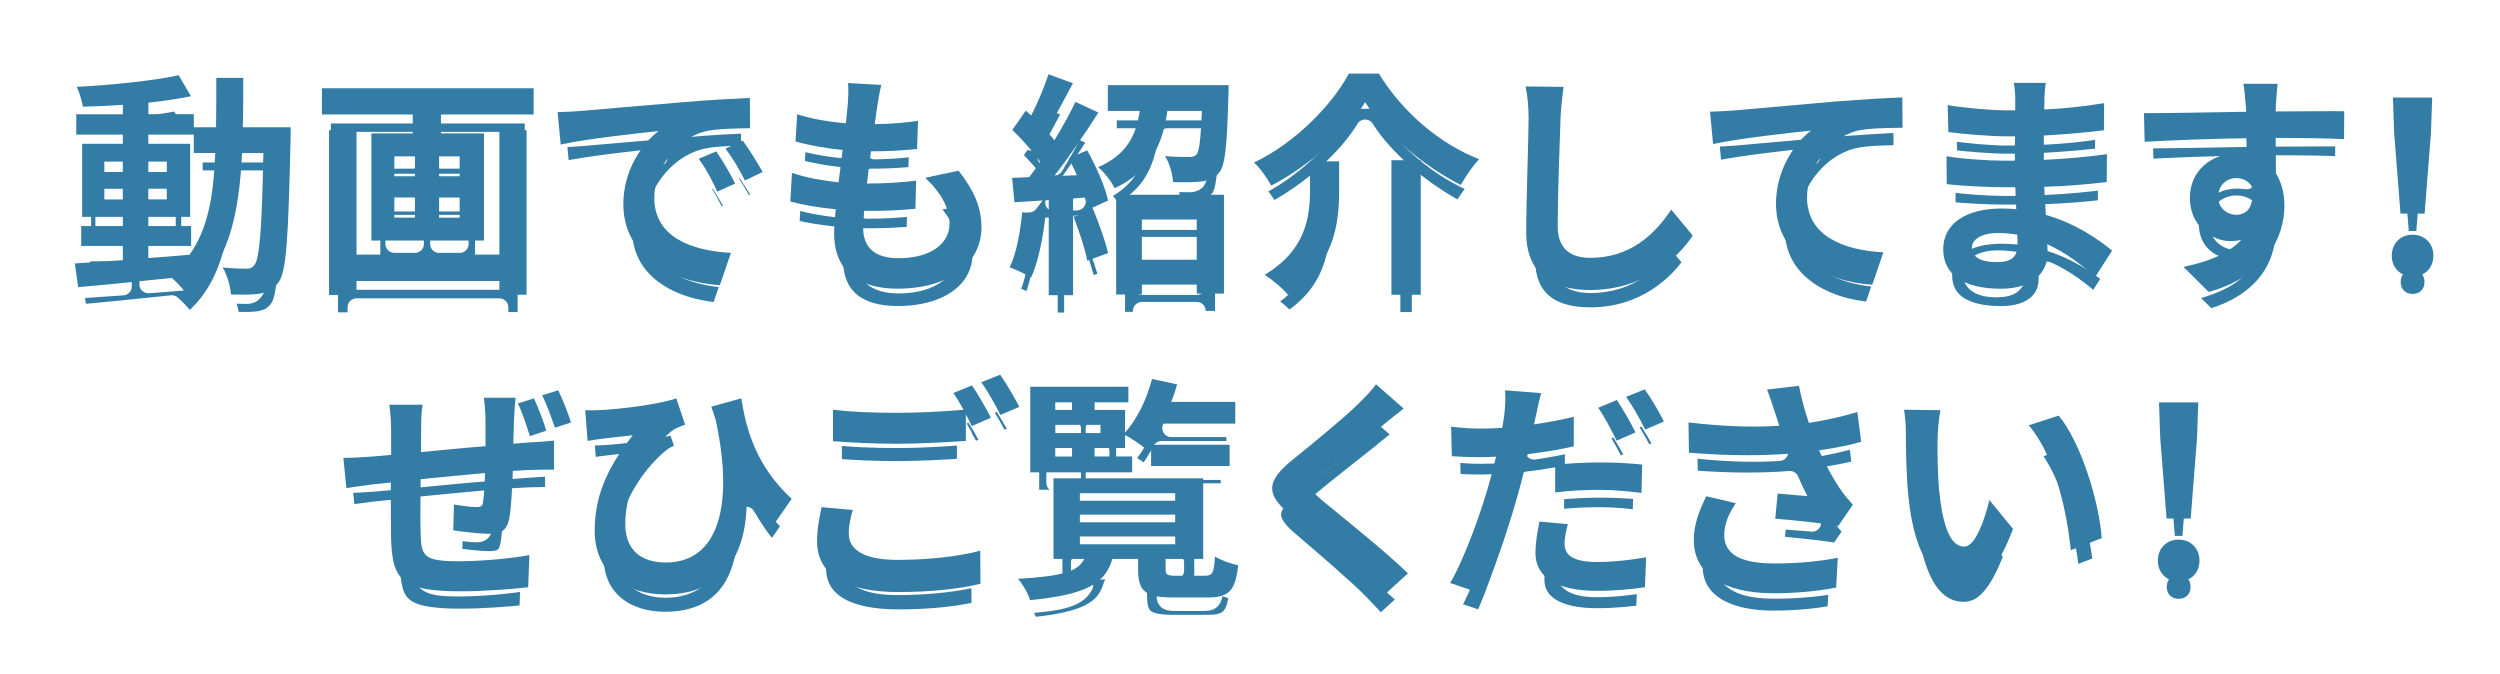
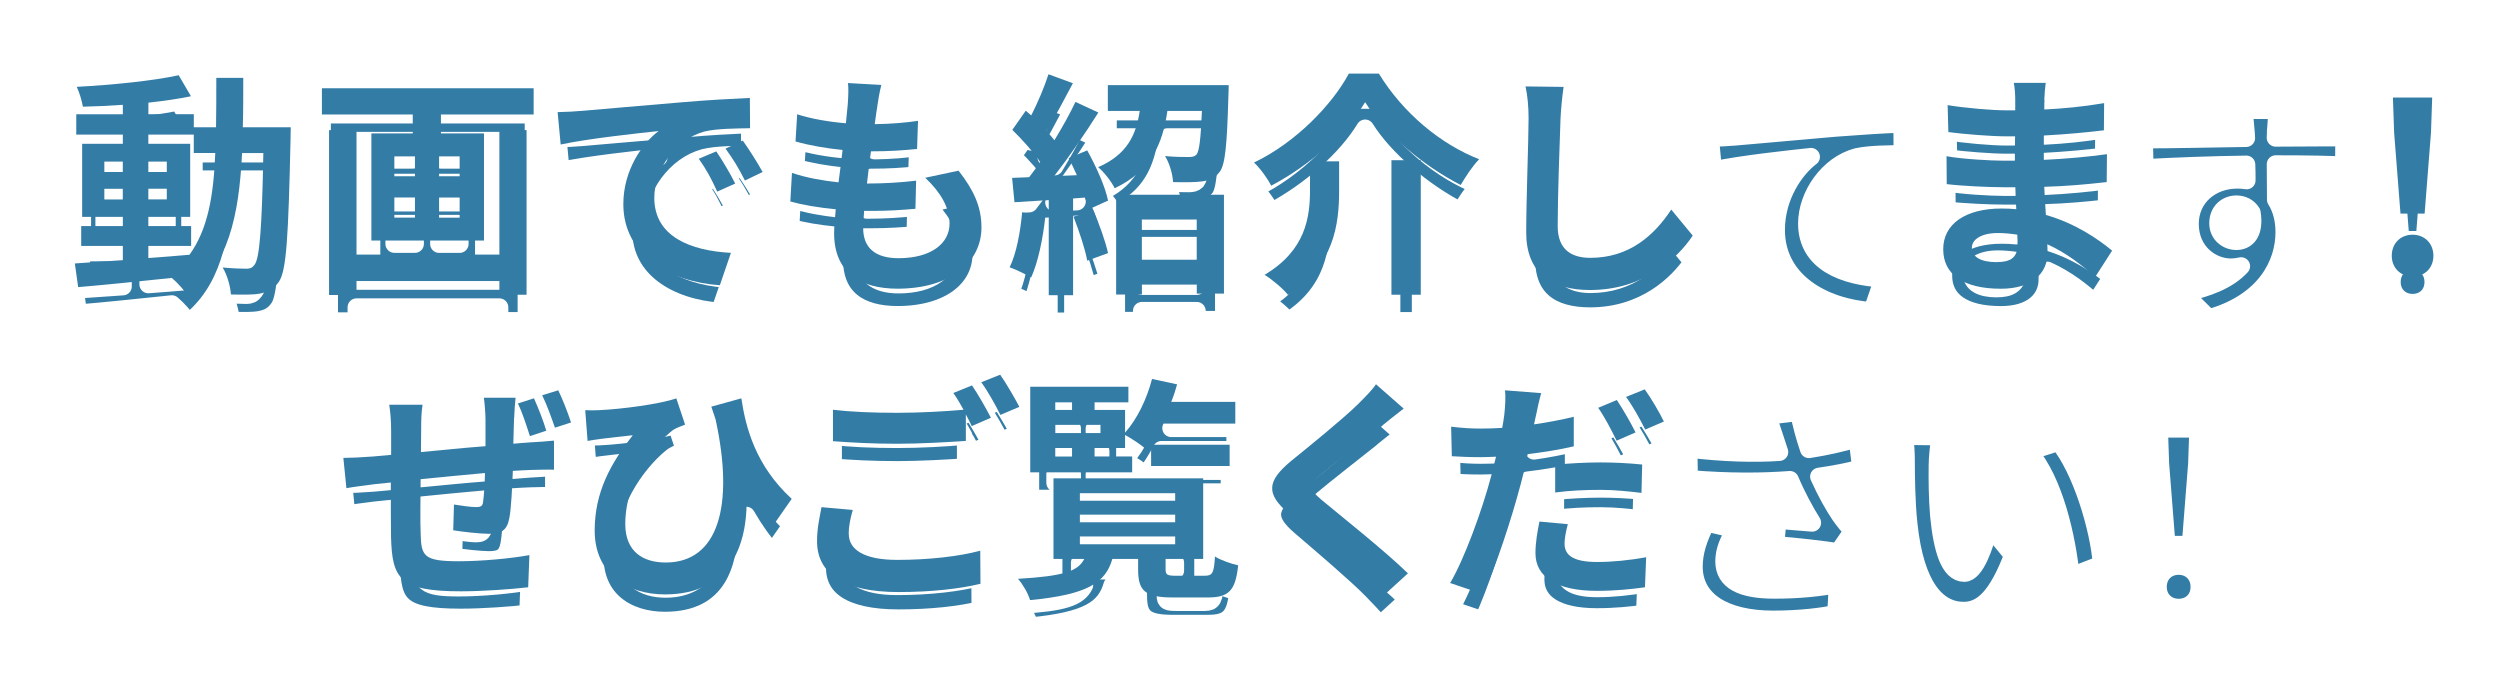
<svg xmlns="http://www.w3.org/2000/svg" id="_レイヤー_1" viewBox="0 0 475.59 128.15">
  <defs>
    <style>.cls-1{fill:none;}.cls-2{stroke:#fff;stroke-linecap:round;stroke-linejoin:round;stroke-width:3.4px;}.cls-2,.cls-3{fill:#337ca6;}.cls-4{filter:url(#drop-shadow-1);}</style>
    <filter id="drop-shadow-1" x="2.57" y="7.7" width="472" height="123" filterUnits="userSpaceOnUse">
      <feOffset dx="0" dy="5" />
      <feGaussianBlur result="blur" stdDeviation="3" />
      <feFlood flood-color="#000" flood-opacity=".2" />
      <feComposite in2="blur" operator="in" />
      <feComposite in="SourceGraphic" />
    </filter>
  </defs>
  <rect class="cls-1" width="475.59" height="128.15" />
  <g class="cls-4">
    <path class="cls-2" d="M55.31,24.21s-.04,1.75-.04,2.38c-.41,18.4-.77,24.93-2.21,27-1.04,1.48-2.07,1.94-3.55,2.25-1.35.27-3.42.22-5.58.18-.09-1.48-.67-3.64-1.57-5.13,1.98.18,3.69.23,4.54.23.67,0,1.12-.18,1.53-.76.94-1.22,1.4-6.71,1.67-21.24h-4.05c-.58,12.06-2.66,21.33-10.21,27.31-.67-1.08-1.98-2.56-3.15-3.56-6.48.68-12.96,1.35-17.82,1.75l-.63-4.5c2.52-.18,5.67-.41,9.13-.63v-2.7h-7.92v-3.78h7.92v-1.75h-7.74v-13.9h7.74v-1.75h-8.86v-3.87h8.86v-1.8c-2.61.18-5.17.31-7.6.36-.18-1.08-.67-2.74-1.17-3.78,6.66-.36,14.44-1.12,19.39-2.21l2.34,4c-2.38.5-5.17.9-8.1,1.22v2.2h8.64v2.48h4.23c.05-2.97.05-6.07.05-9.4h5.13c0,3.29,0,6.44-.09,9.4h9.13ZM19.85,32.72h3.51v-1.98h-3.51v1.98ZM23.36,37.94v-2.02h-3.51v2.02h3.51ZM28.22,49.09c2.56-.18,5.22-.4,7.83-.63,3.51-4.86,4.59-11.29,4.9-19.35h-4.09v-3.51h-8.64v1.75h7.96v13.9h-7.96v1.75h8.14v3.78h-8.14v2.29ZM31.73,32.72v-1.98h-3.51v1.98h3.51ZM28.22,35.91v2.02h3.51v-2.02h-3.51Z" />
    <path class="cls-2" d="M101.52,16.79v4.99h-17.64v3.6h8.19v20.38h-21.42v-20.38h7.87v-3.6h-17.28v-4.99h40.27ZM95,24.75h5.17v31.32h-5.17v-2.61h-27.18v2.66h-5.22v-31.36h5.22v23.67h27.18v-23.67ZM75.02,33.53h3.92v-3.78h-3.92v3.78ZM75.02,41.4h3.92v-3.83h-3.92v3.83ZM87.44,29.75h-3.91v3.78h3.91v-3.78ZM87.44,37.58h-3.91v3.83h3.91v-3.83Z" />
    <path class="cls-2" d="M110.48,21.11c3.78-.31,11.2-.99,19.44-1.67,4.63-.4,9.54-.67,12.73-.81l.04,5.76c-2.43.05-6.3.05-8.68.63-5.44,1.44-9.54,7.24-9.54,12.6,0,7.42,6.93,10.08,14.58,10.48l-2.11,6.16c-9.45-.63-18.36-5.67-18.36-15.43,0-6.48,3.65-11.61,6.71-13.9-4.23.45-13.41,1.44-18.63,2.56l-.58-6.16c1.8-.04,3.55-.14,4.41-.23ZM139.86,34.92l-3.42,1.53c-1.12-2.47-2.07-4.23-3.51-6.25l3.33-1.4c1.12,1.62,2.74,4.36,3.6,6.12ZM145.08,32.72l-3.37,1.62c-1.22-2.43-2.25-4.09-3.69-6.07l3.28-1.53c1.12,1.57,2.83,4.23,3.78,5.98Z" />
    <path class="cls-2" d="M166.91,20.16c-.14.76-.31,1.98-.5,3.46,3.24-.04,6.12-.31,8.23-.63l-.18,5.35c-2.7.27-5.17.45-8.77.45-.27,1.98-.54,4.09-.76,6.12h.31c2.79,0,6.12-.18,9.04-.54l-.13,5.35c-2.52.22-5.13.4-7.96.4h-1.8c-.09,1.35-.18,2.48-.18,3.29,0,3.73,2.29,5.71,6.71,5.71,6.3,0,9.72-2.88,9.72-6.57,0-3.06-1.67-5.94-4.63-8.73l6.34-1.35c2.97,3.78,4.36,6.97,4.36,10.8,0,6.79-6.12,11.65-15.97,11.65-7.06,0-12.06-3.06-12.06-10.57,0-1.08.13-2.7.31-4.54-3.28-.31-6.25-.81-8.64-1.48l.31-5.44c2.92.99,5.94,1.48,8.86,1.8.27-2.02.54-4.14.77-6.16-3.1-.31-6.3-.85-8.95-1.62l.31-5.17c2.61.85,5.98,1.44,9.27,1.71.13-1.4.27-2.61.36-3.65.14-2.11.14-3.01.04-4l6.34.36c-.4,1.62-.58,2.83-.76,4Z" />
    <path class="cls-2" d="M198.86,41.18c-.45,4.23-1.39,8.73-2.7,11.61-.94-.58-2.92-1.53-4.09-1.94,1.3-2.65,2.02-6.66,2.38-10.44l4.41.77ZM206.83,28.62c1.71,3.06,3.46,6.97,3.96,9.54l-3.78,1.71c-.14-.67-.31-1.44-.58-2.29l-2.29.18v18.4h-4.63v-18.09l-6.52.4-.45-4.63,3.24-.13c.67-.85,1.39-1.85,2.11-2.88-1.31-1.94-3.46-4.32-5.31-6.12l2.56-3.65c.32.27.68.58,1.04.9,1.26-2.48,2.52-5.44,3.28-7.83l4.64,1.71c-1.62,3.06-3.42,6.52-5.04,9.04.58.63,1.08,1.26,1.53,1.8,1.53-2.52,2.97-5.08,4-7.29l4.36,2.02c-2.47,3.92-5.58,8.46-8.41,12.1l4.32-.18c-.5-1.12-1.03-2.25-1.57-3.24l3.55-1.48ZM208,40.05c1.12,2.56,2.29,5.85,2.79,8.1l-3.96,1.44c-.4-2.25-1.57-5.71-2.61-8.37l3.78-1.17ZM233.74,16.2s0,1.31-.05,1.94c-.27,9.36-.58,13.23-1.71,14.62-.94,1.17-1.93,1.57-3.33,1.75-1.21.18-3.33.18-5.49.13-.09-1.57-.68-3.6-1.53-4.95,1.89.18,3.69.18,4.54.18.63,0,1.08-.09,1.44-.45.54-.67.81-2.92,1.04-8.32h-6.57c-.9,6.25-3.1,11.43-10.03,14.71-.58-1.21-2.02-3.1-3.15-4,5.58-2.43,7.24-6.21,7.92-10.71h-6.07v-4.9h22.99ZM212.32,37.04h20.52v18.81h-5.17v-1.71h-10.44v1.89h-4.9v-18.99ZM217.22,41.76v7.65h10.44v-7.65h-10.44Z" />
    <path class="cls-2" d="M241.84,35.33c-.67-1.3-2.11-3.33-3.28-4.41,7.92-3.78,14.89-11.02,18.04-16.92h5.71c4.63,7.56,11.79,13.45,19.08,16.29-1.35,1.4-2.52,3.24-3.51,4.9-7.15-3.65-14.53-9.9-18.18-15.75-3.47,5.71-10.35,11.92-17.86,15.88ZM254.75,30.69v5.58c0,6.34-.94,14.31-9.72,19.84-.9-1.17-3.06-2.97-4.46-3.83,7.87-4.68,8.64-11.02,8.64-16.15v-5.44h5.53ZM270.28,30.47v25.6h-5.58v-25.6h5.58Z" />
    <path class="cls-2" d="M296.87,22.5c-.18,4.86-.54,14.94-.54,20.52,0,4.54,2.7,6.03,6.21,6.03,7.42,0,12.15-4.27,15.39-9.18l4.09,4.95c-2.88,4.32-9.27,10.35-19.53,10.35-7.38,0-12.15-3.24-12.15-10.93,0-6.03.45-17.86.45-21.73,0-2.11-.18-4.27-.58-6.07l7.24.09c-.27,1.89-.5,4.19-.58,5.98Z" />
    <path class="cls-2" d="M329.77,21.02c3.73-.31,11.16-.99,19.39-1.71,4.63-.36,9.58-.68,12.73-.77l.04,5.76c-2.43.04-6.3.04-8.68.58-5.44,1.44-9.49,7.29-9.49,12.64,0,7.38,6.93,10.08,14.53,10.48l-2.12,6.17c-9.4-.63-18.31-5.71-18.31-15.43,0-6.48,3.64-11.61,6.66-13.9-4.23.45-13.41,1.44-18.63,2.56l-.58-6.16c1.8-.05,3.55-.14,4.46-.23Z" />
    <path class="cls-2" d="M388.94,18.99c-.04.45-.04,1.12-.04,1.84,3.69-.18,7.42-.54,11.38-1.21l-.04,5.17c-2.97.36-7.06.76-11.43.99v4.63c4.54-.22,8.37-.58,12.01-1.08l-.05,5.31c-4.05.45-7.56.77-11.88.9.09,1.71.18,3.56.31,5.35,5.67,1.62,9.99,4.63,12.6,6.79l-3.24,5.04c-2.43-2.25-5.49-4.63-9.09-6.25.04.63.04,1.17.04,1.67,0,3.82-2.92,6.79-8.86,6.79-7.2,0-10.98-2.75-10.98-7.52s4.19-7.74,11.11-7.74c.94,0,1.89.04,2.79.13-.09-1.4-.14-2.83-.18-4.18h-2.34c-2.61,0-7.74-.23-10.71-.59l-.04-5.31c2.92.54,8.46.85,10.84.85h2.16c0-1.48,0-3.1.04-4.63h-1.67c-2.83,0-8.05-.41-11.02-.81l-.14-5.13c3.24.54,8.37.99,11.11.99h1.75v-2.12c0-.85-.09-2.25-.27-3.1h6.07c-.13.9-.22,2.02-.27,3.19ZM379.85,49.86c2.38,0,3.96-.67,3.96-3.29,0-.49,0-1.12-.05-1.93-1.21-.18-2.43-.31-3.69-.31-3.2,0-4.95,1.26-4.95,2.79,0,1.71,1.62,2.75,4.73,2.75Z" />
    <path class="cls-2" d="M432.95,19.8c0,.36,0,.85-.04,1.4,4.54,0,10.71-.09,13.05-.04l-.04,5.31c-2.7-.14-6.88-.23-13-.23,0,2.29.04,4.77.04,6.75,1.08,1.71,1.62,3.83,1.62,6.17,0,5.85-3.42,13.32-14.4,16.38l-4.81-4.77c4.54-.94,8.5-2.43,10.98-5.13-.63.14-1.31.23-2.02.23-3.46,0-7.74-2.79-7.74-8.28,0-5.08,4.09-8.41,9-8.41.63,0,1.22.04,1.8.13,0-.99,0-2.02-.05-3.01-6.79.09-13.81.36-19.35.67l-.13-5.44c5.13,0,13.32-.18,19.44-.27-.04-.59-.04-1.04-.09-1.4-.14-1.85-.31-3.38-.45-3.92h6.52c-.09.72-.27,3.15-.31,3.87ZM425.44,40.86c1.89,0,3.55-1.44,2.92-5.4-.63-1.04-1.71-1.58-2.92-1.58-1.75,0-3.46,1.22-3.46,3.6,0,2.07,1.67,3.38,3.46,3.38Z" />
    <path class="cls-2" d="M455,48.65c0-2.39,1.71-4,3.96-4s3.96,1.62,3.96,4-1.71,3.96-3.96,3.96-3.96-1.62-3.96-3.96ZM455.45,25.25l-.23-6.7h7.47l-.23,6.7-1.21,15.39h-4.59l-1.21-15.39Z" />
    <path class="cls-2" d="M97.79,79.51c-.05,1.8-.09,3.38-.14,4.9,1.26-.13,2.38-.18,3.42-.27,1.21-.05,3.01-.18,4.32-.32v5.54c-.77-.05-3.15,0-4.32.04-.99.04-2.21.09-3.51.18-.14,3.46-.31,7.11-.67,9-.45,2.38-1.58,2.97-3.92,2.97-1.58,0-5.17-.4-6.75-.67l.14-4.9c1.4.22,3.24.49,4.14.49s1.31-.13,1.4-.99c.18-1.26.31-3.29.36-5.49-4,.36-8.41.77-12.24,1.17-.04,4.09-.09,8.23,0,10.17.09,4.46.5,5.44,7.24,5.44,4.41,0,10.08-.54,13.45-1.17l-.23,6.12c-3.06.36-8.55.77-12.82.77-11.7,0-13.05-2.48-13.27-10.26-.04-1.93-.04-6.25-.04-10.44-1.21.14-2.25.23-3.01.31-1.44.18-4.23.54-5.44.77l-.58-5.76c1.26,0,3.38-.09,5.67-.27.81-.09,1.98-.18,3.42-.31v-4.54c0-1.89-.13-3.42-.36-4.99h6.34c-.23,1.48-.27,2.74-.27,4.68,0,1.04-.04,2.56-.04,4.32,3.78-.36,8.19-.81,12.28-1.12v-5.08c0-1.17-.18-3.28-.31-4.14h6.03c-.09.67-.23,2.7-.27,3.87ZM103.91,81.94l-3.1,1.03c-.63-1.93-1.4-4.41-2.29-6.21l3.06-.99c.81,1.8,1.84,4.41,2.34,6.17ZM108.63,80.37l-3.06.99c-.68-1.94-1.53-4.36-2.43-6.17l3.06-.94c.85,1.75,1.89,4.41,2.43,6.12Z" />
    <path class="cls-2" d="M113.9,78.03c4.27-.18,11.74-1.17,14.76-2.25l1.67,5c-.68.27-1.58.58-2.25.99-3.1,2.34-9.13,9.27-9.13,17.91,0,5.27,3.38,7.33,7.69,7.33,9.99,0,13.09-10.75,9.49-27.22-.27-.81-.54-1.62-.81-2.43l5.71-1.58c.85,5.62,2.7,12.78,9.58,19.12l-3.64,5.22c-1.85-2.07-3.47-4.36-5-7.02.63,10.26-2.88,19.98-15.48,19.98-7.2,0-13.36-3.96-13.36-12.15,0-7.33,3.06-12.78,7.24-18.13-1.75.18-4.59.5-5.89.67-.99.14-1.71.23-2.7.41l-.45-5.85c.81.04,1.71.04,2.56,0Z" />
    <path class="cls-2" d="M161.47,101.56c0,2.92,2.75,4.95,9.22,4.95,6.07,0,11.83-.67,15.79-1.75l.04,6.3c-3.91.94-9.31,1.57-15.61,1.57-10.3,0-15.48-3.46-15.48-9.67,0-2.61.54-4.77.85-6.48l5.94.54c-.45,1.62-.77,3.06-.77,4.54ZM188.51,79.47l-3.65,1.58c-.31-.68-.72-1.44-1.12-2.21v5.04c-3.15.22-8.73.54-13,.54-4.72,0-8.64-.22-12.28-.49v-5.98c3.33.4,7.51.58,12.24.58,4.27,0,9.13-.27,12.6-.58-.63-1.17-1.31-2.29-1.94-3.19l3.55-1.44c1.12,1.62,2.75,4.5,3.6,6.16ZM193.91,77.4l-3.6,1.53c-.94-1.89-2.38-4.5-3.64-6.21l3.6-1.44c1.17,1.67,2.83,4.54,3.65,6.12Z" />
    <path class="cls-2" d="M229.24,109.52c1.4,0,1.71-.5,1.89-3.65,1.04.67,3.1,1.4,4.41,1.67-.5,4.86-1.8,6.12-5.8,6.12h-6.57c-5.35,0-6.66-1.26-6.66-5.31v-2.02h-4.9c-1.31,4.54-4.73,6.79-15.66,7.83-.31-1.17-1.4-3.06-2.29-4.05,8.73-.5,11.47-1.48,12.6-3.78h-5.85v-15.34h28.48v15.34h-7.15v1.98c0,1.08.31,1.22,2.16,1.22h5.35ZM215.38,89.86h-19.39v-16.29h18.67v2.97h-6.43v1.44h5.8v4.32c2.29-2.56,4.14-6.39,5.13-10.21l4.77,1.03c-.31,1.12-.67,2.25-1.12,3.33h12.19v4.14h-14.04c-.94,1.8-1.98,3.46-3.06,4.77-.85-.77-2.7-1.98-3.87-2.61v2.47h-5.8v1.62h7.15v3.01ZM200.75,76.54v1.44h3.19v-1.44h-3.19ZM209.35,80.82h-8.59v1.57h8.59v-1.57ZM200.75,86.85h3.19v-1.62h-3.19v1.62ZM205.43,95.26h18.13v-1.44h-18.13v1.44ZM205.43,99.35h18.13v-1.44h-18.13v1.44ZM205.43,103.54h18.13v-1.48h-18.13v1.48ZM218.98,88.65v-4.05h14.94v4.05h-14.94Z" />
    <path class="cls-2" d="M263.12,80.86c-2.92,2.34-8.86,6.93-11.88,9.49-2.38,2.07-2.34,2.56.09,4.68,3.38,2.83,11.92,9.58,16.51,14.04l-5.27,4.81c-1.26-1.4-2.56-2.83-3.91-4.19-2.75-2.83-9.36-8.46-13.45-11.97-4.5-3.83-4.14-6.21.36-9.99,3.55-2.88,9.72-7.87,12.73-10.8,1.31-1.31,2.75-2.75,3.46-3.83l5.27,4.63c-1.4,1.08-2.88,2.25-3.92,3.1Z" />
    <path class="cls-2" d="M292.19,79.06c-.09.5-.23,1.08-.36,1.67,2.52-.36,5.08-.85,7.56-1.44v5.62c-2.7.63-5.76,1.12-8.77,1.48-.4,1.94-.85,3.96-1.35,5.8-1.67,6.3-4.63,15.48-7.15,20.83l-6.25-2.11c2.7-4.54,6.12-13.95,7.78-20.25.31-1.21.63-2.52.95-3.78-1.04.04-2.02.09-2.97.09-2.2,0-3.87-.09-5.44-.18l-.13-5.62c2.29.27,3.78.36,5.67.36,1.3,0,2.65-.04,4.05-.13.18-.99.31-1.84.4-2.56.18-1.67.27-3.51.13-4.59l6.88.54c-.36,1.26-.81,3.28-.99,4.27ZM297.64,103.45c0,1.98,1.35,3.46,6.16,3.46,3.02,0,6.12-.32,9.36-.9l-.23,5.71c-2.56.36-5.58.68-9.18.68-7.56,0-11.65-2.61-11.65-7.15,0-2.12.4-4.27.76-6.03l5.4.5c-.36,1.3-.63,2.74-.63,3.73ZM304.48,87.97c2.56,0,5.26.13,7.92.4l-.13,5.4c-2.25-.27-5-.58-7.74-.58-3.1,0-5.85.13-8.68.5v-5.27c2.52-.27,5.71-.45,8.64-.45ZM311.14,82.26l-3.6,1.57c-.9-1.84-2.29-4.54-3.51-6.25l3.55-1.48c1.12,1.66,2.75,4.5,3.56,6.16ZM316.53,80.19l-3.55,1.53c-.94-1.89-2.38-4.5-3.65-6.21l3.56-1.44c1.21,1.66,2.88,4.54,3.64,6.12Z" />
    <path class="cls-2" d="M336.16,74.11l6.07-.72c.45,2.38,1.12,4.81,1.89,7.06,3.24-.5,6.39-1.21,9.22-2.07l.72,5.67c-2.29.68-5.17,1.21-8.01,1.62,1.3,2.92,2.88,5.71,4,7.33.77,1.12,1.62,2.12,2.43,3.02l-2.79,4.05c-2.52-.5-8.19-1.08-11.97-1.4l.45-4.77c2.21.18,5.17.45,6.57.54-1.35-2.16-2.97-5.13-4.23-8.14-5.35.4-11.52.45-19.21-.18l-.09-5.76c6.75.81,12.51.95,17.28.63-.36-1.04-.63-1.98-.9-2.75-.36-1.04-.85-2.65-1.44-4.14ZM328.01,101.79c0,3.78,3.38,5.4,9.54,5.4,4.9,0,8.86-.45,12.06-1.08l-.31,5.67c-2.56.5-6.61,1.08-12.1,1.08-9.18-.04-14.98-3.6-14.98-10.08,0-2.74.85-5.31,2.38-8.37l5.62,1.31c-1.44,2.11-2.21,4.09-2.21,6.07Z" />
    <path class="cls-2" d="M368.6,83.52c-.04,2.92,0,6.3.27,9.54.63,6.48,1.98,10.93,4.81,10.93,2.12,0,3.92-5.26,4.77-8.86l4.5,5.49c-2.97,7.83-5.81,10.57-9.4,10.57-4.95,0-9.22-4.45-10.48-16.51-.45-4.14-.5-9.4-.5-12.15,0-1.26-.09-3.19-.36-4.59l6.93.09c-.31,1.62-.54,4.23-.54,5.49ZM399.83,102.37l-5.89,2.29c-.72-7.24-3.1-18.18-8.01-23.76l5.71-1.84c4.27,5.17,7.69,16.42,8.19,23.31Z" />
    <path class="cls-2" d="M410.5,106.65c0-2.39,1.71-4,3.96-4s3.96,1.62,3.96,4-1.71,3.96-3.96,3.96-3.96-1.62-3.96-3.96ZM410.95,83.25l-.23-6.7h7.47l-.23,6.7-1.21,15.39h-4.59l-1.21-15.39Z" />
  </g>
  <path class="cls-3" d="M55.31,24.21s-.04,1.75-.04,2.38c-.41,18.4-.77,24.93-2.21,27-1.04,1.48-2.07,1.94-3.55,2.25-1.35.27-3.42.22-5.58.18-.09-1.48-.67-3.64-1.57-5.13,1.98.18,3.69.23,4.54.23.67,0,1.12-.18,1.53-.76.94-1.22,1.4-6.71,1.67-21.24h-4.05c-.58,12.06-2.66,21.33-10.21,27.31-.67-1.08-1.98-2.56-3.15-3.56-6.48.68-12.96,1.35-17.82,1.75l-.63-4.5c2.52-.18,5.67-.41,9.13-.63v-2.7h-7.92v-3.78h7.92v-1.75h-7.74v-13.9h7.74v-1.75h-8.86v-3.87h8.86v-1.8c-2.61.18-5.17.31-7.6.36-.18-1.08-.67-2.74-1.17-3.78,6.66-.36,14.44-1.12,19.39-2.21l2.34,4c-2.38.5-5.17.9-8.1,1.22v2.2h8.64v2.48h4.23c.05-2.97.05-6.07.05-9.4h5.13c0,3.29,0,6.44-.09,9.4h9.13ZM19.85,32.72h3.51v-1.98h-3.51v1.98ZM23.36,37.94v-2.02h-3.51v2.02h3.51ZM28.22,49.09c2.56-.18,5.22-.4,7.83-.63,3.51-4.86,4.59-11.29,4.9-19.35h-4.09v-3.51h-8.64v1.75h7.96v13.9h-7.96v1.75h8.14v3.78h-8.14v2.29ZM31.73,32.72v-1.98h-3.51v1.98h3.51ZM28.22,35.91v2.02h3.51v-2.02h-3.51Z" />
  <path class="cls-3" d="M101.52,16.79v4.99h-17.64v3.6h8.19v20.38h-21.42v-20.38h7.87v-3.6h-17.28v-4.99h40.27ZM95,24.75h5.17v31.32h-5.17v-2.61h-27.18v2.66h-5.22v-31.36h5.22v23.67h27.18v-23.67ZM75.02,33.53h3.92v-3.78h-3.92v3.78ZM75.02,41.4h3.92v-3.83h-3.92v3.83ZM87.44,29.75h-3.91v3.78h3.91v-3.78ZM87.44,37.58h-3.91v3.83h3.91v-3.83Z" />
  <path class="cls-3" d="M110.48,21.11c3.78-.31,11.2-.99,19.44-1.67,4.63-.4,9.54-.67,12.73-.81l.04,5.76c-2.43.05-6.3.05-8.68.63-5.44,1.44-9.54,7.24-9.54,12.6,0,7.42,6.93,10.08,14.58,10.48l-2.11,6.16c-9.45-.63-18.36-5.67-18.36-15.43,0-6.48,3.65-11.61,6.71-13.9-4.23.45-13.41,1.44-18.63,2.56l-.58-6.16c1.8-.04,3.55-.14,4.41-.23ZM139.86,34.92l-3.42,1.53c-1.12-2.47-2.07-4.23-3.51-6.25l3.33-1.4c1.12,1.62,2.74,4.36,3.6,6.12ZM145.08,32.72l-3.37,1.62c-1.22-2.43-2.25-4.09-3.69-6.07l3.28-1.53c1.12,1.57,2.83,4.23,3.78,5.98Z" />
  <path class="cls-3" d="M166.91,20.16c-.14.76-.31,1.98-.5,3.46,3.24-.04,6.12-.31,8.23-.63l-.18,5.35c-2.7.27-5.17.45-8.77.45-.27,1.98-.54,4.09-.76,6.12h.31c2.79,0,6.12-.18,9.04-.54l-.13,5.35c-2.52.22-5.13.4-7.96.4h-1.8c-.09,1.35-.18,2.48-.18,3.29,0,3.73,2.29,5.71,6.71,5.71,6.3,0,9.72-2.88,9.72-6.57,0-3.06-1.67-5.94-4.63-8.73l6.34-1.35c2.97,3.78,4.36,6.97,4.36,10.8,0,6.79-6.12,11.65-15.97,11.65-7.06,0-12.06-3.06-12.06-10.57,0-1.08.13-2.7.31-4.54-3.28-.31-6.25-.81-8.64-1.48l.31-5.44c2.92.99,5.94,1.48,8.86,1.8.27-2.02.54-4.14.77-6.16-3.1-.31-6.3-.85-8.95-1.62l.31-5.17c2.61.85,5.98,1.44,9.27,1.71.13-1.4.27-2.61.36-3.65.14-2.11.14-3.01.04-4l6.34.36c-.4,1.62-.58,2.83-.76,4Z" />
  <path class="cls-3" d="M198.86,41.18c-.45,4.23-1.39,8.73-2.7,11.61-.94-.58-2.92-1.53-4.09-1.94,1.3-2.65,2.02-6.66,2.38-10.44l4.41.77ZM206.83,28.62c1.71,3.06,3.46,6.97,3.96,9.54l-3.78,1.71c-.14-.67-.31-1.44-.58-2.29l-2.29.18v18.4h-4.63v-18.09l-6.52.4-.45-4.63,3.24-.13c.67-.85,1.39-1.85,2.11-2.88-1.31-1.94-3.46-4.32-5.31-6.12l2.56-3.65c.32.27.68.58,1.04.9,1.26-2.48,2.52-5.44,3.28-7.83l4.64,1.71c-1.62,3.06-3.42,6.52-5.04,9.04.58.63,1.08,1.26,1.53,1.8,1.53-2.52,2.97-5.08,4-7.29l4.36,2.02c-2.47,3.92-5.58,8.46-8.41,12.1l4.32-.18c-.5-1.12-1.03-2.25-1.57-3.24l3.55-1.48ZM208,40.05c1.12,2.56,2.29,5.85,2.79,8.1l-3.96,1.44c-.4-2.25-1.57-5.71-2.61-8.37l3.78-1.17ZM233.74,16.2s0,1.31-.05,1.94c-.27,9.36-.58,13.23-1.71,14.62-.94,1.17-1.93,1.57-3.33,1.75-1.21.18-3.33.18-5.49.13-.09-1.57-.68-3.6-1.53-4.95,1.89.18,3.69.18,4.54.18.63,0,1.08-.09,1.44-.45.54-.67.81-2.92,1.04-8.32h-6.57c-.9,6.25-3.1,11.43-10.03,14.71-.58-1.21-2.02-3.1-3.15-4,5.58-2.43,7.24-6.21,7.92-10.71h-6.07v-4.9h22.99ZM212.32,37.04h20.52v18.81h-5.17v-1.71h-10.44v1.89h-4.9v-18.99ZM217.22,41.76v7.65h10.44v-7.65h-10.44Z" />
  <path class="cls-3" d="M241.84,35.33c-.67-1.3-2.11-3.33-3.28-4.41,7.92-3.78,14.89-11.02,18.04-16.92h5.71c4.63,7.56,11.79,13.45,19.08,16.29-1.35,1.4-2.52,3.24-3.51,4.9-7.15-3.65-14.53-9.9-18.18-15.75-3.47,5.71-10.35,11.92-17.86,15.88ZM254.75,30.69v5.58c0,6.34-.94,14.31-9.72,19.84-.9-1.17-3.06-2.97-4.46-3.83,7.87-4.68,8.64-11.02,8.64-16.15v-5.44h5.53ZM270.28,30.47v25.6h-5.58v-25.6h5.58Z" />
  <path class="cls-3" d="M296.87,22.5c-.18,4.86-.54,14.94-.54,20.52,0,4.54,2.7,6.03,6.21,6.03,7.42,0,12.15-4.27,15.39-9.18l4.09,4.95c-2.88,4.32-9.27,10.35-19.53,10.35-7.38,0-12.15-3.24-12.15-10.93,0-6.03.45-17.86.45-21.73,0-2.11-.18-4.27-.58-6.07l7.24.09c-.27,1.89-.5,4.19-.58,5.98Z" />
-   <path class="cls-3" d="M329.77,21.02c3.73-.31,11.16-.99,19.39-1.71,4.63-.36,9.58-.68,12.73-.77l.04,5.76c-2.43.04-6.3.04-8.68.58-5.44,1.44-9.49,7.29-9.49,12.64,0,7.38,6.93,10.08,14.53,10.48l-2.12,6.17c-9.4-.63-18.31-5.71-18.31-15.43,0-6.48,3.64-11.61,6.66-13.9-4.23.45-13.41,1.44-18.63,2.56l-.58-6.16c1.8-.05,3.55-.14,4.46-.23Z" />
  <path class="cls-3" d="M388.94,18.99c-.04.45-.04,1.12-.04,1.84,3.69-.18,7.42-.54,11.38-1.21l-.04,5.17c-2.97.36-7.06.76-11.43.99v4.63c4.54-.22,8.37-.58,12.01-1.08l-.05,5.31c-4.05.45-7.56.77-11.88.9.09,1.71.18,3.56.31,5.35,5.67,1.62,9.99,4.63,12.6,6.79l-3.24,5.04c-2.43-2.25-5.49-4.63-9.09-6.25.04.63.04,1.17.04,1.67,0,3.82-2.92,6.79-8.86,6.79-7.2,0-10.98-2.75-10.98-7.52s4.19-7.74,11.11-7.74c.94,0,1.89.04,2.79.13-.09-1.4-.14-2.83-.18-4.18h-2.34c-2.61,0-7.74-.23-10.71-.59l-.04-5.31c2.92.54,8.46.85,10.84.85h2.16c0-1.48,0-3.1.04-4.63h-1.67c-2.83,0-8.05-.41-11.02-.81l-.14-5.13c3.24.54,8.37.99,11.11.99h1.75v-2.12c0-.85-.09-2.25-.27-3.1h6.07c-.13.9-.22,2.02-.27,3.19ZM379.85,49.86c2.38,0,3.96-.67,3.96-3.29,0-.49,0-1.12-.05-1.93-1.21-.18-2.43-.31-3.69-.31-3.2,0-4.95,1.26-4.95,2.79,0,1.71,1.62,2.75,4.73,2.75Z" />
-   <path class="cls-3" d="M432.95,19.8c0,.36,0,.85-.04,1.4,4.54,0,10.71-.09,13.05-.04l-.04,5.31c-2.7-.14-6.88-.23-13-.23,0,2.29.04,4.77.04,6.75,1.08,1.71,1.62,3.83,1.62,6.17,0,5.85-3.42,13.32-14.4,16.38l-4.81-4.77c4.54-.94,8.5-2.43,10.98-5.13-.63.14-1.31.23-2.02.23-3.46,0-7.74-2.79-7.74-8.28,0-5.08,4.09-8.41,9-8.41.63,0,1.22.04,1.8.13,0-.99,0-2.02-.05-3.01-6.79.09-13.81.36-19.35.67l-.13-5.44c5.13,0,13.32-.18,19.44-.27-.04-.59-.04-1.04-.09-1.4-.14-1.85-.31-3.38-.45-3.92h6.52c-.09.72-.27,3.15-.31,3.87ZM425.44,40.86c1.89,0,3.55-1.44,2.92-5.4-.63-1.04-1.71-1.58-2.92-1.58-1.75,0-3.46,1.22-3.46,3.6,0,2.07,1.67,3.38,3.46,3.38Z" />
  <path class="cls-3" d="M455,48.65c0-2.39,1.71-4,3.96-4s3.96,1.62,3.96,4-1.71,3.96-3.96,3.96-3.96-1.62-3.96-3.96ZM455.45,25.25l-.23-6.7h7.47l-.23,6.7-1.21,15.39h-4.59l-1.21-15.39Z" />
  <path class="cls-3" d="M97.79,79.51c-.05,1.8-.09,3.38-.14,4.9,1.26-.13,2.38-.18,3.42-.27,1.21-.05,3.01-.18,4.32-.32v5.54c-.77-.05-3.15,0-4.32.04-.99.04-2.21.09-3.51.18-.14,3.46-.31,7.11-.67,9-.45,2.38-1.58,2.97-3.92,2.97-1.58,0-5.17-.4-6.75-.67l.14-4.9c1.4.22,3.24.49,4.14.49s1.31-.13,1.4-.99c.18-1.26.31-3.29.36-5.49-4,.36-8.41.77-12.24,1.17-.04,4.09-.09,8.23,0,10.17.09,4.46.5,5.44,7.24,5.44,4.41,0,10.08-.54,13.45-1.17l-.23,6.12c-3.06.36-8.55.77-12.82.77-11.7,0-13.05-2.48-13.27-10.26-.04-1.93-.04-6.25-.04-10.44-1.21.14-2.25.23-3.01.31-1.44.18-4.23.54-5.44.77l-.58-5.76c1.26,0,3.38-.09,5.67-.27.81-.09,1.98-.18,3.42-.31v-4.54c0-1.89-.13-3.42-.36-4.99h6.34c-.23,1.48-.27,2.74-.27,4.68,0,1.04-.04,2.56-.04,4.32,3.78-.36,8.19-.81,12.28-1.12v-5.08c0-1.17-.18-3.28-.31-4.14h6.03c-.09.67-.23,2.7-.27,3.87ZM103.91,81.94l-3.1,1.03c-.63-1.93-1.4-4.41-2.29-6.21l3.06-.99c.81,1.8,1.84,4.41,2.34,6.17ZM108.63,80.37l-3.06.99c-.68-1.94-1.53-4.36-2.43-6.17l3.06-.94c.85,1.75,1.89,4.41,2.43,6.12Z" />
  <path class="cls-3" d="M113.9,78.03c4.27-.18,11.74-1.17,14.76-2.25l1.67,5c-.68.27-1.58.58-2.25.99-3.1,2.34-9.13,9.27-9.13,17.91,0,5.27,3.38,7.33,7.69,7.33,9.99,0,13.09-10.75,9.49-27.22-.27-.81-.54-1.62-.81-2.43l5.71-1.58c.85,5.62,2.7,12.78,9.58,19.12l-3.64,5.22c-1.85-2.07-3.47-4.36-5-7.02.63,10.26-2.88,19.98-15.48,19.98-7.2,0-13.36-3.96-13.36-12.15,0-7.33,3.06-12.78,7.24-18.13-1.75.18-4.59.5-5.89.67-.99.14-1.71.23-2.7.41l-.45-5.85c.81.04,1.71.04,2.56,0Z" />
  <path class="cls-3" d="M161.47,101.56c0,2.92,2.75,4.95,9.22,4.95,6.07,0,11.83-.67,15.79-1.75l.04,6.3c-3.91.94-9.31,1.57-15.61,1.57-10.3,0-15.48-3.46-15.48-9.67,0-2.61.54-4.77.85-6.48l5.94.54c-.45,1.62-.77,3.06-.77,4.54ZM188.51,79.47l-3.65,1.58c-.31-.68-.72-1.44-1.12-2.21v5.04c-3.15.22-8.73.54-13,.54-4.72,0-8.64-.22-12.28-.49v-5.98c3.33.4,7.51.58,12.24.58,4.27,0,9.13-.27,12.6-.58-.63-1.17-1.31-2.29-1.94-3.19l3.55-1.44c1.12,1.62,2.75,4.5,3.6,6.16ZM193.91,77.4l-3.6,1.53c-.94-1.89-2.38-4.5-3.64-6.21l3.6-1.44c1.17,1.67,2.83,4.54,3.65,6.12Z" />
  <path class="cls-3" d="M229.24,109.52c1.4,0,1.71-.5,1.89-3.65,1.04.67,3.1,1.4,4.41,1.67-.5,4.86-1.8,6.12-5.8,6.12h-6.57c-5.35,0-6.66-1.26-6.66-5.31v-2.02h-4.9c-1.31,4.54-4.73,6.79-15.66,7.83-.31-1.17-1.4-3.06-2.29-4.05,8.73-.5,11.47-1.48,12.6-3.78h-5.85v-15.34h28.48v15.34h-7.15v1.98c0,1.08.31,1.22,2.16,1.22h5.35ZM215.38,89.86h-19.39v-16.29h18.67v2.97h-6.43v1.44h5.8v4.32c2.29-2.56,4.14-6.39,5.13-10.21l4.77,1.03c-.31,1.12-.67,2.25-1.12,3.33h12.19v4.14h-14.04c-.94,1.8-1.98,3.46-3.06,4.77-.85-.77-2.7-1.98-3.87-2.61v2.47h-5.8v1.62h7.15v3.01ZM200.75,76.54v1.44h3.19v-1.44h-3.19ZM209.35,80.82h-8.59v1.57h8.59v-1.57ZM200.75,86.85h3.19v-1.62h-3.19v1.62ZM205.43,95.26h18.13v-1.44h-18.13v1.44ZM205.43,99.35h18.13v-1.44h-18.13v1.44ZM205.43,103.54h18.13v-1.48h-18.13v1.48ZM218.98,88.65v-4.05h14.94v4.05h-14.94Z" />
  <path class="cls-3" d="M263.12,80.86c-2.92,2.34-8.86,6.93-11.88,9.49-2.38,2.07-2.34,2.56.09,4.68,3.38,2.83,11.92,9.58,16.51,14.04l-5.27,4.81c-1.26-1.4-2.56-2.83-3.91-4.19-2.75-2.83-9.36-8.46-13.45-11.97-4.5-3.83-4.14-6.21.36-9.99,3.55-2.88,9.72-7.87,12.73-10.8,1.31-1.31,2.75-2.75,3.46-3.83l5.27,4.63c-1.4,1.08-2.88,2.25-3.92,3.1Z" />
  <path class="cls-3" d="M292.19,79.06c-.09.5-.23,1.08-.36,1.67,2.52-.36,5.08-.85,7.56-1.44v5.62c-2.7.63-5.76,1.12-8.77,1.48-.4,1.94-.85,3.96-1.35,5.8-1.67,6.3-4.63,15.48-7.15,20.83l-6.25-2.11c2.7-4.54,6.12-13.95,7.78-20.25.31-1.21.63-2.52.95-3.78-1.04.04-2.02.09-2.97.09-2.2,0-3.87-.09-5.44-.18l-.13-5.62c2.29.27,3.78.36,5.67.36,1.3,0,2.65-.04,4.05-.13.18-.99.31-1.84.4-2.56.18-1.67.27-3.51.13-4.59l6.88.54c-.36,1.26-.81,3.28-.99,4.27ZM297.64,103.45c0,1.98,1.35,3.46,6.16,3.46,3.02,0,6.12-.32,9.36-.9l-.23,5.71c-2.56.36-5.58.68-9.18.68-7.56,0-11.65-2.61-11.65-7.15,0-2.12.4-4.27.76-6.03l5.4.5c-.36,1.3-.63,2.74-.63,3.73ZM304.48,87.97c2.56,0,5.26.13,7.92.4l-.13,5.4c-2.25-.27-5-.58-7.74-.58-3.1,0-5.85.13-8.68.5v-5.27c2.52-.27,5.71-.45,8.64-.45ZM311.14,82.26l-3.6,1.57c-.9-1.84-2.29-4.54-3.51-6.25l3.55-1.48c1.12,1.66,2.75,4.5,3.56,6.16ZM316.53,80.19l-3.55,1.53c-.94-1.89-2.38-4.5-3.65-6.21l3.56-1.44c1.21,1.66,2.88,4.54,3.64,6.12Z" />
-   <path class="cls-3" d="M336.16,74.11l6.07-.72c.45,2.38,1.12,4.81,1.89,7.06,3.24-.5,6.39-1.21,9.22-2.07l.72,5.67c-2.29.68-5.17,1.21-8.01,1.62,1.3,2.92,2.88,5.71,4,7.33.77,1.12,1.62,2.12,2.43,3.02l-2.79,4.05c-2.52-.5-8.19-1.08-11.97-1.4l.45-4.77c2.21.18,5.17.45,6.57.54-1.35-2.16-2.97-5.13-4.23-8.14-5.35.4-11.52.45-19.21-.18l-.09-5.76c6.75.81,12.51.95,17.28.63-.36-1.04-.63-1.98-.9-2.75-.36-1.04-.85-2.65-1.44-4.14ZM328.01,101.79c0,3.78,3.38,5.4,9.54,5.4,4.9,0,8.86-.45,12.06-1.08l-.31,5.67c-2.56.5-6.61,1.08-12.1,1.08-9.18-.04-14.98-3.6-14.98-10.08,0-2.74.85-5.31,2.38-8.37l5.62,1.31c-1.44,2.11-2.21,4.09-2.21,6.07Z" />
-   <path class="cls-3" d="M368.6,83.52c-.04,2.92,0,6.3.27,9.54.63,6.48,1.98,10.93,4.81,10.93,2.12,0,3.92-5.26,4.77-8.86l4.5,5.49c-2.97,7.83-5.81,10.57-9.4,10.57-4.95,0-9.22-4.45-10.48-16.51-.45-4.14-.5-9.4-.5-12.15,0-1.26-.09-3.19-.36-4.59l6.93.09c-.31,1.62-.54,4.23-.54,5.49ZM399.83,102.37l-5.89,2.29c-.72-7.24-3.1-18.18-8.01-23.76l5.71-1.84c4.27,5.17,7.69,16.42,8.19,23.31Z" />
-   <path class="cls-3" d="M410.5,106.65c0-2.39,1.71-4,3.96-4s3.96,1.62,3.96,4-1.71,3.96-3.96,3.96-3.96-1.62-3.96-3.96ZM410.95,83.25l-.23-6.7h7.47l-.23,6.7-1.21,15.39h-4.59l-1.21-15.39Z" />
</svg>